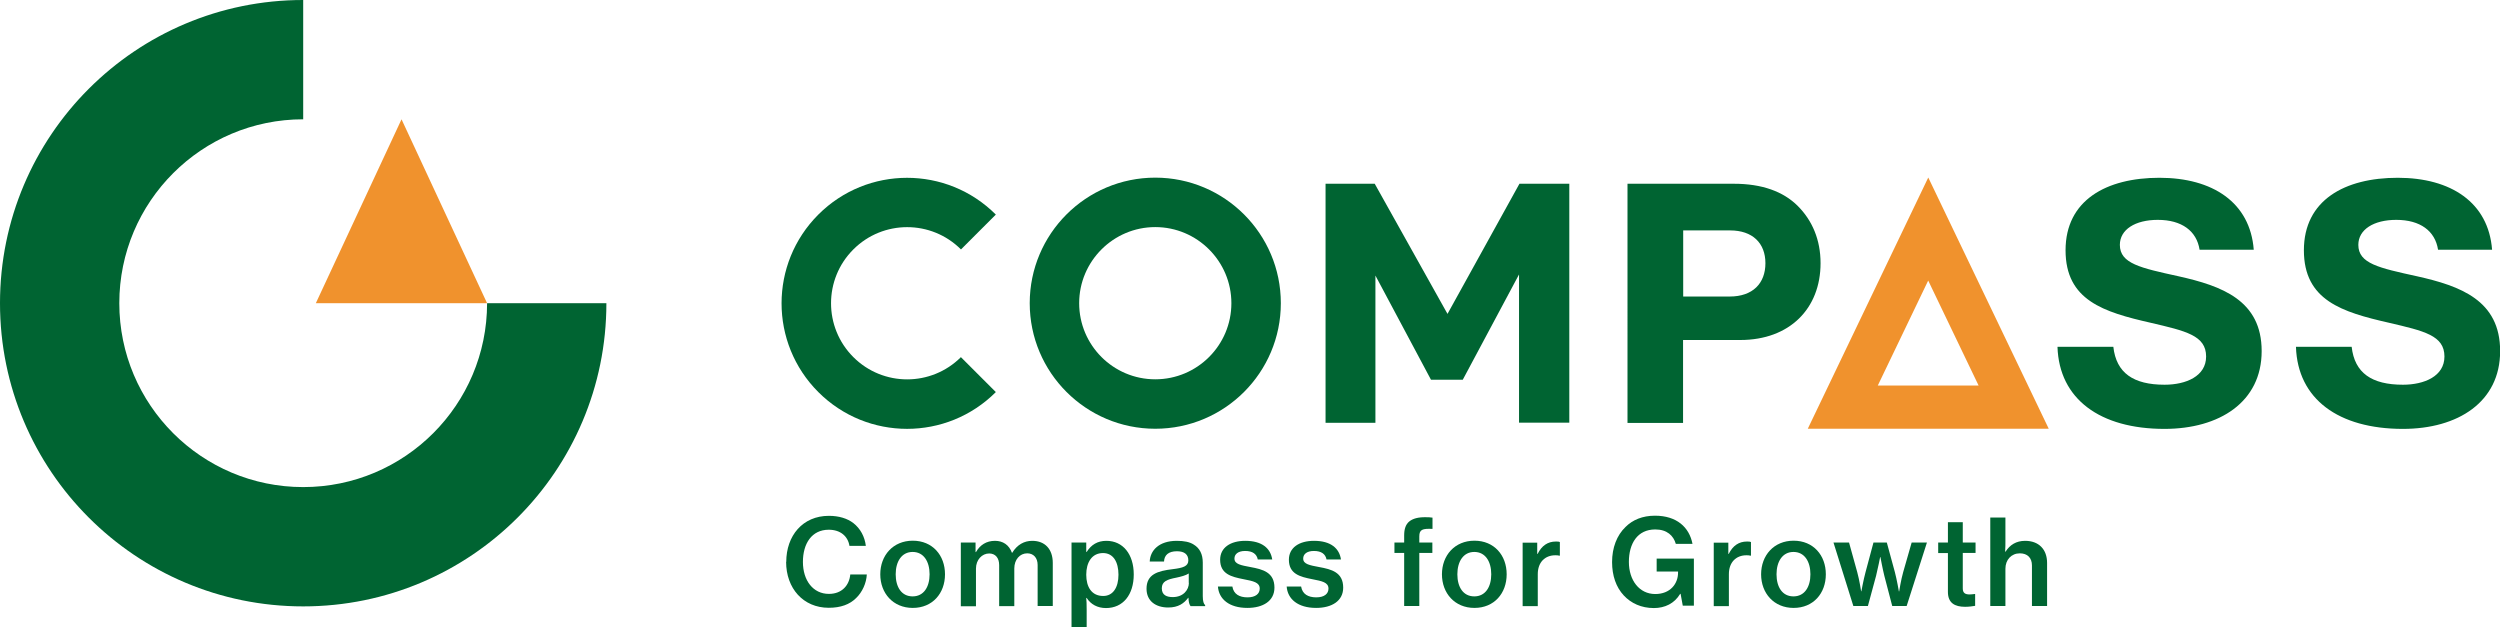
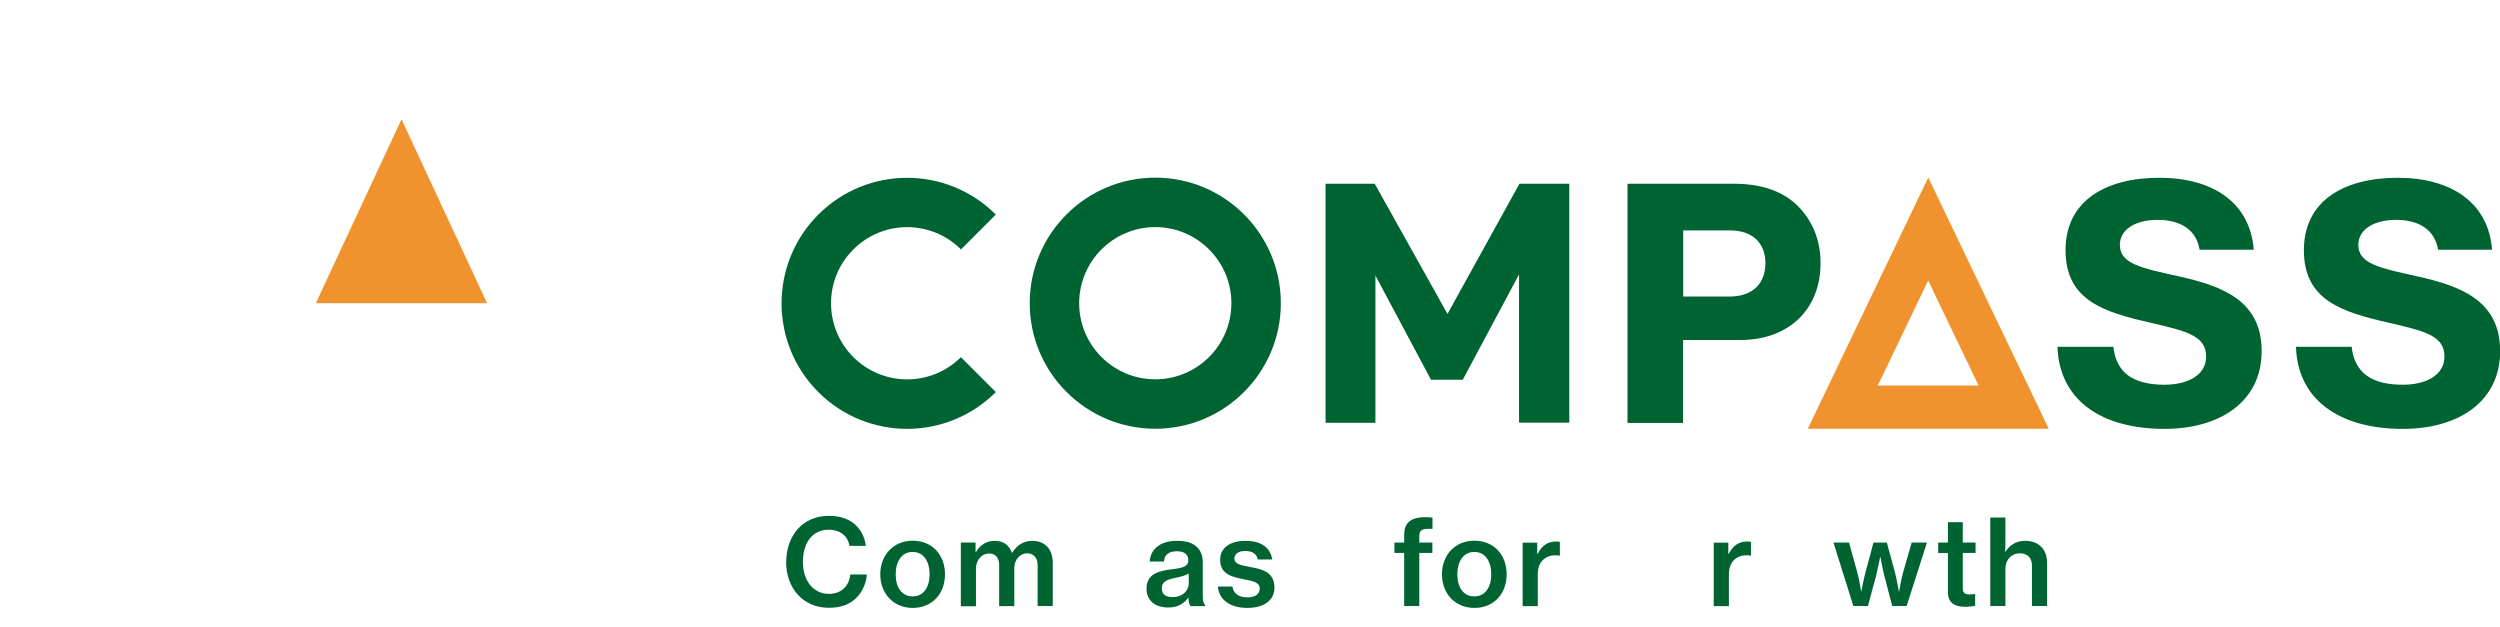
<svg xmlns="http://www.w3.org/2000/svg" id="_レイヤー_2" viewBox="0 0 180 45.16">
  <defs>
    <style>.cls-1{fill:#006432;}.cls-1,.cls-2{stroke-width:0px;}.cls-2{fill:#f0922d;}</style>
  </defs>
  <g id="_レイヤー_1-2">
-     <path class="cls-1" d="m21.83,35.07c-7.31,0-13.24-5.93-13.24-13.24s5.93-13.24,13.24-13.24V0C9.77,0,0,9.77,0,21.83s9.77,21.83,21.83,21.83,21.83-9.77,21.83-21.83h-8.59c0,7.31-5.93,13.24-13.24,13.24Z" />
    <polygon class="cls-2" points="28.91 8.59 22.74 21.83 28.91 21.83 35.07 21.83 28.91 8.59" />
    <path class="cls-1" d="m117.19,13.23h7.65c2.03,0,3.56.56,4.6,1.6,1.04,1.04,1.64,2.43,1.64,4.12,0,3.26-2.22,5.53-5.78,5.53h-4.12v5.97h-4V13.23Zm4,8.12h3.35c1.66,0,2.57-.95,2.57-2.4s-.93-2.36-2.54-2.36h-3.38v4.76Z" />
    <path class="cls-1" d="m148.15,24.97h4.01c.21,1.89,1.45,2.73,3.69,2.73,1.54,0,2.99-.61,2.99-2.03,0-1.52-1.47-1.84-3.99-2.43-3.38-.77-6.13-1.61-6.13-5.22s2.94-5.22,6.76-5.22,6.53,1.77,6.79,5.18h-3.9c-.21-1.35-1.28-2.15-3.01-2.15-1.63,0-2.73.7-2.73,1.8,0,1.35,1.49,1.66,4.22,2.26,3.13.7,5.99,1.73,5.99,5.39s-3.03,5.6-7,5.6c-4.64,0-7.58-2.15-7.7-5.9Z" />
    <path class="cls-1" d="m165.31,24.97h4.01c.21,1.89,1.45,2.73,3.69,2.73,1.54,0,2.99-.61,2.99-2.03,0-1.52-1.47-1.84-3.99-2.43-3.38-.77-6.13-1.61-6.13-5.22s2.94-5.22,6.76-5.22,6.53,1.77,6.79,5.18h-3.89c-.21-1.35-1.28-2.15-3.01-2.15-1.63,0-2.73.7-2.73,1.8,0,1.35,1.49,1.66,4.22,2.26,3.13.7,5.99,1.73,5.99,5.39s-3.03,5.6-7,5.6c-4.64,0-7.58-2.15-7.7-5.9Z" />
    <path class="cls-2" d="m138.83,12.79l-8.67,18.08h17.35l-8.67-18.08Zm-3.63,14.97l3.63-7.56,3.63,7.56h-7.26Z" />
    <path class="cls-1" d="m83.18,12.79c-4.99,0-9.04,4.05-9.04,9.04s4.05,9.04,9.04,9.04,9.04-4.05,9.04-9.04-4.05-9.04-9.04-9.04Zm0,14.52c-3.03,0-5.48-2.46-5.48-5.48s2.46-5.48,5.48-5.48,5.48,2.46,5.48,5.48-2.45,5.48-5.48,5.48Z" />
    <path class="cls-1" d="m69.19,25.71c-2.14,2.14-5.61,2.14-7.75,0-2.14-2.14-2.14-5.61,0-7.75,2.14-2.14,5.61-2.14,7.75,0l2.51-2.51c-3.53-3.53-9.25-3.53-12.78,0-3.53,3.53-3.53,9.25,0,12.78,3.53,3.53,9.25,3.53,12.78,0l-2.51-2.51Z" />
    <path class="cls-1" d="m104.22,22.6l5.18-9.37h3.59v17.2h-3.62v-10.67l-4.05,7.58h-2.29l-4-7.5v10.6h-3.59V13.23h3.54l5.24,9.37Z" />
    <path class="cls-1" d="m56.61,40.46c0-1.89,1.18-3.32,3.07-3.32.73,0,1.33.19,1.76.52.51.4.82.98.9,1.64h-1.18c-.11-.69-.65-1.16-1.49-1.16-1.22,0-1.86.99-1.86,2.32s.73,2.3,1.87,2.3c.95,0,1.47-.63,1.54-1.4h1.19c-.03.63-.33,1.28-.77,1.7-.46.46-1.11.7-1.97.7-1.84,0-3.07-1.4-3.07-3.31Z" />
    <path class="cls-1" d="m63.38,41.35c0-1.36.92-2.42,2.34-2.42s2.32,1.05,2.32,2.42-.9,2.42-2.32,2.42-2.34-1.06-2.34-2.42Zm3.55,0c0-.93-.43-1.61-1.22-1.61s-1.22.69-1.22,1.61.42,1.59,1.22,1.59,1.22-.68,1.22-1.59Z" />
    <path class="cls-1" d="m69.19,39.06h1.05v.69h.03c.29-.51.75-.81,1.37-.81.57,0,1.01.29,1.22.86h.02c.36-.59.87-.86,1.44-.86.93,0,1.48.61,1.48,1.59v3.1h-1.09v-2.95c0-.52-.3-.84-.75-.84-.53,0-.93.45-.93,1.09v2.71h-1.09v-2.95c0-.52-.27-.84-.72-.84-.51,0-.95.45-.95,1.09v2.71h-1.09v-4.57Z" />
-     <path class="cls-1" d="m77.16,39.06h1.05v.68h.03c.33-.52.78-.8,1.42-.8,1.19,0,1.97.96,1.97,2.42s-.77,2.42-2,2.42c-.61,0-1.1-.27-1.39-.73h-.03c.02.17.03.46.03.89v1.22h-1.09v-6.11Zm3.37,2.32c0-.91-.37-1.56-1.11-1.56-.82,0-1.21.69-1.21,1.56s.38,1.53,1.22,1.53c.72,0,1.1-.63,1.1-1.53Z" />
    <path class="cls-1" d="m85.57,43.04h-.02c-.3.4-.71.7-1.44.7-.89,0-1.56-.46-1.56-1.35,0-1.04.79-1.28,1.88-1.41.75-.09,1.13-.21,1.13-.63s-.27-.66-.82-.66c-.61,0-.91.28-.93.74h-1.03c.03-.78.65-1.49,1.95-1.49.52,0,.93.08,1.22.27.43.26.65.69.65,1.3v2.41c0,.38.07.57.17.64v.08h-1.05c-.08-.1-.14-.28-.15-.59Zm.02-1.07v-.68c-.21.14-.56.23-.89.3-.67.13-1.05.27-1.05.77s.37.63.79.63c.75,0,1.16-.51,1.16-1.03Z" />
    <path class="cls-1" d="m87.69,42.23h1.04c.09.55.51.78,1.09.78s.88-.26.88-.63c0-.45-.46-.54-1.18-.68-.86-.17-1.67-.37-1.67-1.4,0-.87.74-1.36,1.81-1.36,1.22,0,1.82.55,1.94,1.34h-1.04c-.08-.39-.37-.61-.91-.61-.51,0-.77.23-.77.55,0,.4.47.48,1.16.61.87.16,1.72.37,1.72,1.48,0,.96-.82,1.46-1.95,1.46-1.3,0-2.06-.63-2.12-1.55Z" />
-     <path class="cls-1" d="m92.64,42.23h1.04c.09.55.51.78,1.09.78s.88-.26.88-.63c0-.45-.46-.54-1.18-.68-.86-.17-1.67-.37-1.67-1.4,0-.87.74-1.36,1.81-1.36,1.22,0,1.82.55,1.94,1.34h-1.04c-.08-.39-.37-.61-.91-.61-.51,0-.77.23-.77.55,0,.4.47.48,1.16.61.87.16,1.72.37,1.72,1.48,0,.96-.82,1.46-1.95,1.46-1.3,0-2.06-.63-2.12-1.55Z" />
    <path class="cls-1" d="m100.4,39.06h.7v-.51c0-.46.11-.78.35-.99.27-.23.68-.33,1.2-.32.15,0,.32,0,.49.03v.81c-.72-.03-.95.04-.95.54v.44h.94v.75h-.94v3.82h-1.09v-3.82h-.7v-.75Z" />
    <path class="cls-1" d="m103.82,41.35c0-1.36.92-2.42,2.34-2.42s2.32,1.05,2.32,2.42-.9,2.42-2.32,2.42-2.34-1.06-2.34-2.42Zm3.55,0c0-.93-.43-1.61-1.22-1.61s-1.22.69-1.22,1.61.42,1.59,1.22,1.59,1.22-.68,1.22-1.59Z" />
    <path class="cls-1" d="m110.68,39.88h.03c.29-.59.73-.89,1.31-.89.13,0,.21,0,.29.04v.98h-.03c-.1-.03-.19-.03-.3-.03-.72,0-1.26.48-1.26,1.36v2.3h-1.09v-4.57h1.05v.82Z" />
-     <path class="cls-1" d="m121,42.76h-.03c-.41.69-1.1,1.02-1.89,1.02-.9,0-1.64-.34-2.17-.91-.55-.59-.84-1.42-.84-2.4,0-1.03.34-1.93.97-2.53.51-.51,1.22-.81,2.12-.81,1.56,0,2.47.83,2.7,2.03h-1.2c-.17-.59-.63-1.04-1.48-1.04-1.29,0-1.9,1.02-1.9,2.34s.75,2.31,1.9,2.31c1.07,0,1.64-.73,1.64-1.54v-.08h-1.54v-.93h2.68v3.39h-.8l-.16-.87Z" />
    <path class="cls-1" d="m124.44,39.88h.03c.29-.59.73-.89,1.31-.89.13,0,.21,0,.29.04v.98h-.03c-.1-.03-.19-.03-.3-.03-.72,0-1.26.48-1.26,1.36v2.3h-1.09v-4.57h1.05v.82Z" />
-     <path class="cls-1" d="m126.8,41.35c0-1.36.92-2.42,2.34-2.42s2.32,1.05,2.32,2.42-.9,2.42-2.32,2.42-2.34-1.06-2.34-2.42Zm3.55,0c0-.93-.43-1.61-1.22-1.61s-1.22.69-1.22,1.61.42,1.59,1.22,1.59,1.22-.68,1.22-1.59Z" />
    <path class="cls-1" d="m132,39.06h1.13l.59,2.13c.15.53.28,1.38.28,1.38h.02s.15-.83.3-1.38l.57-2.13h.96l.58,2.13c.14.52.29,1.39.29,1.39h.02s.13-.83.29-1.39l.61-2.13h1.1l-1.46,4.57h-1.04l-.57-2.18c-.12-.48-.28-1.34-.28-1.34h-.02s-.17.87-.29,1.34l-.59,2.18h-1.05l-1.43-4.57Z" />
    <path class="cls-1" d="m139.55,39.06h.7v-1.46h1.07v1.46h.92v.75h-.92v2.56c0,.33.18.43.49.43.11,0,.27-.02.35-.03h.05v.85c-.18.03-.43.07-.72.07-.74,0-1.24-.27-1.24-1.07v-2.8h-.7v-.75Z" />
    <path class="cls-1" d="m144.37,39.72h.03c.31-.49.77-.78,1.41-.78.98,0,1.58.61,1.58,1.59v3.1h-1.09v-2.92c0-.54-.32-.87-.87-.87-.61,0-1.04.46-1.04,1.11v2.68h-1.09v-6.37h1.09v1.71c0,.13,0,.48-.02.75Z" />
  </g>
</svg>